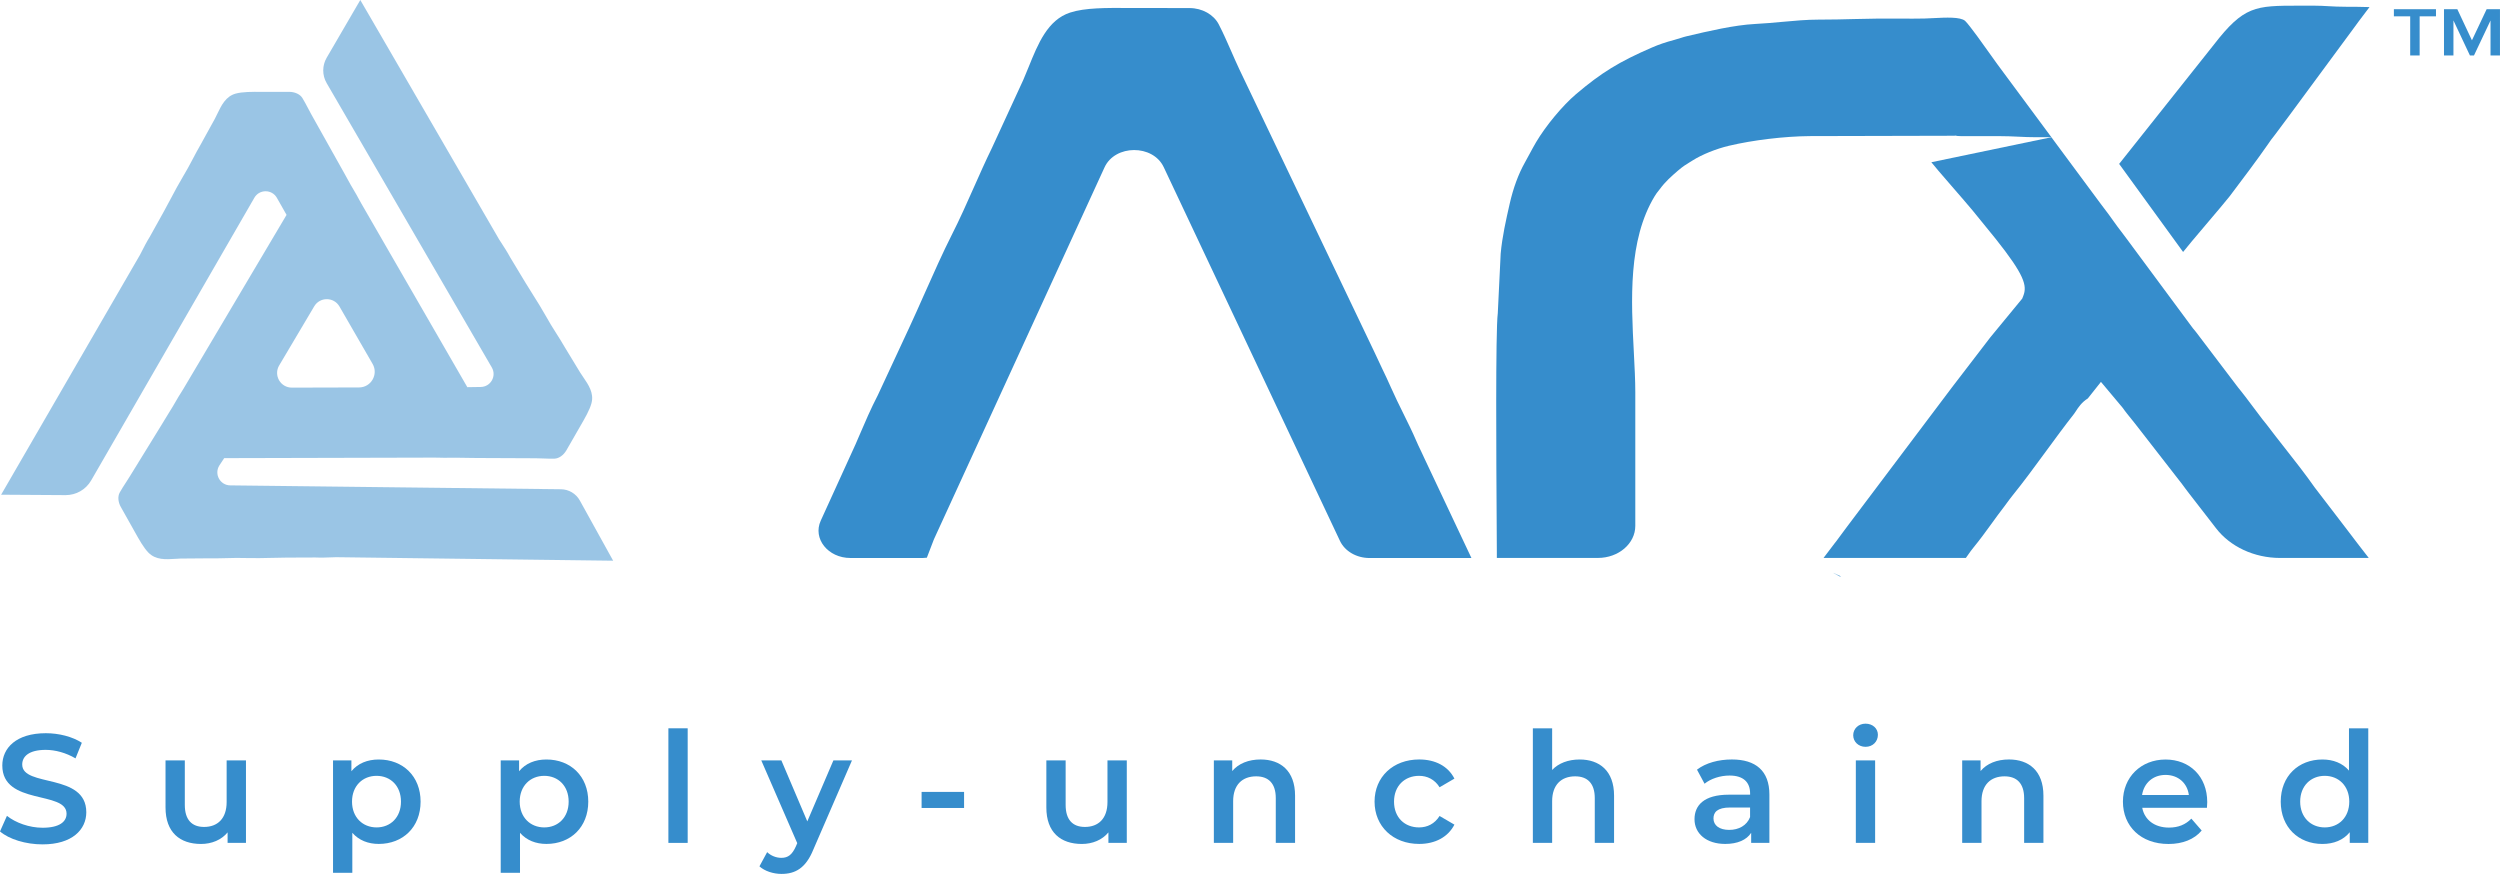
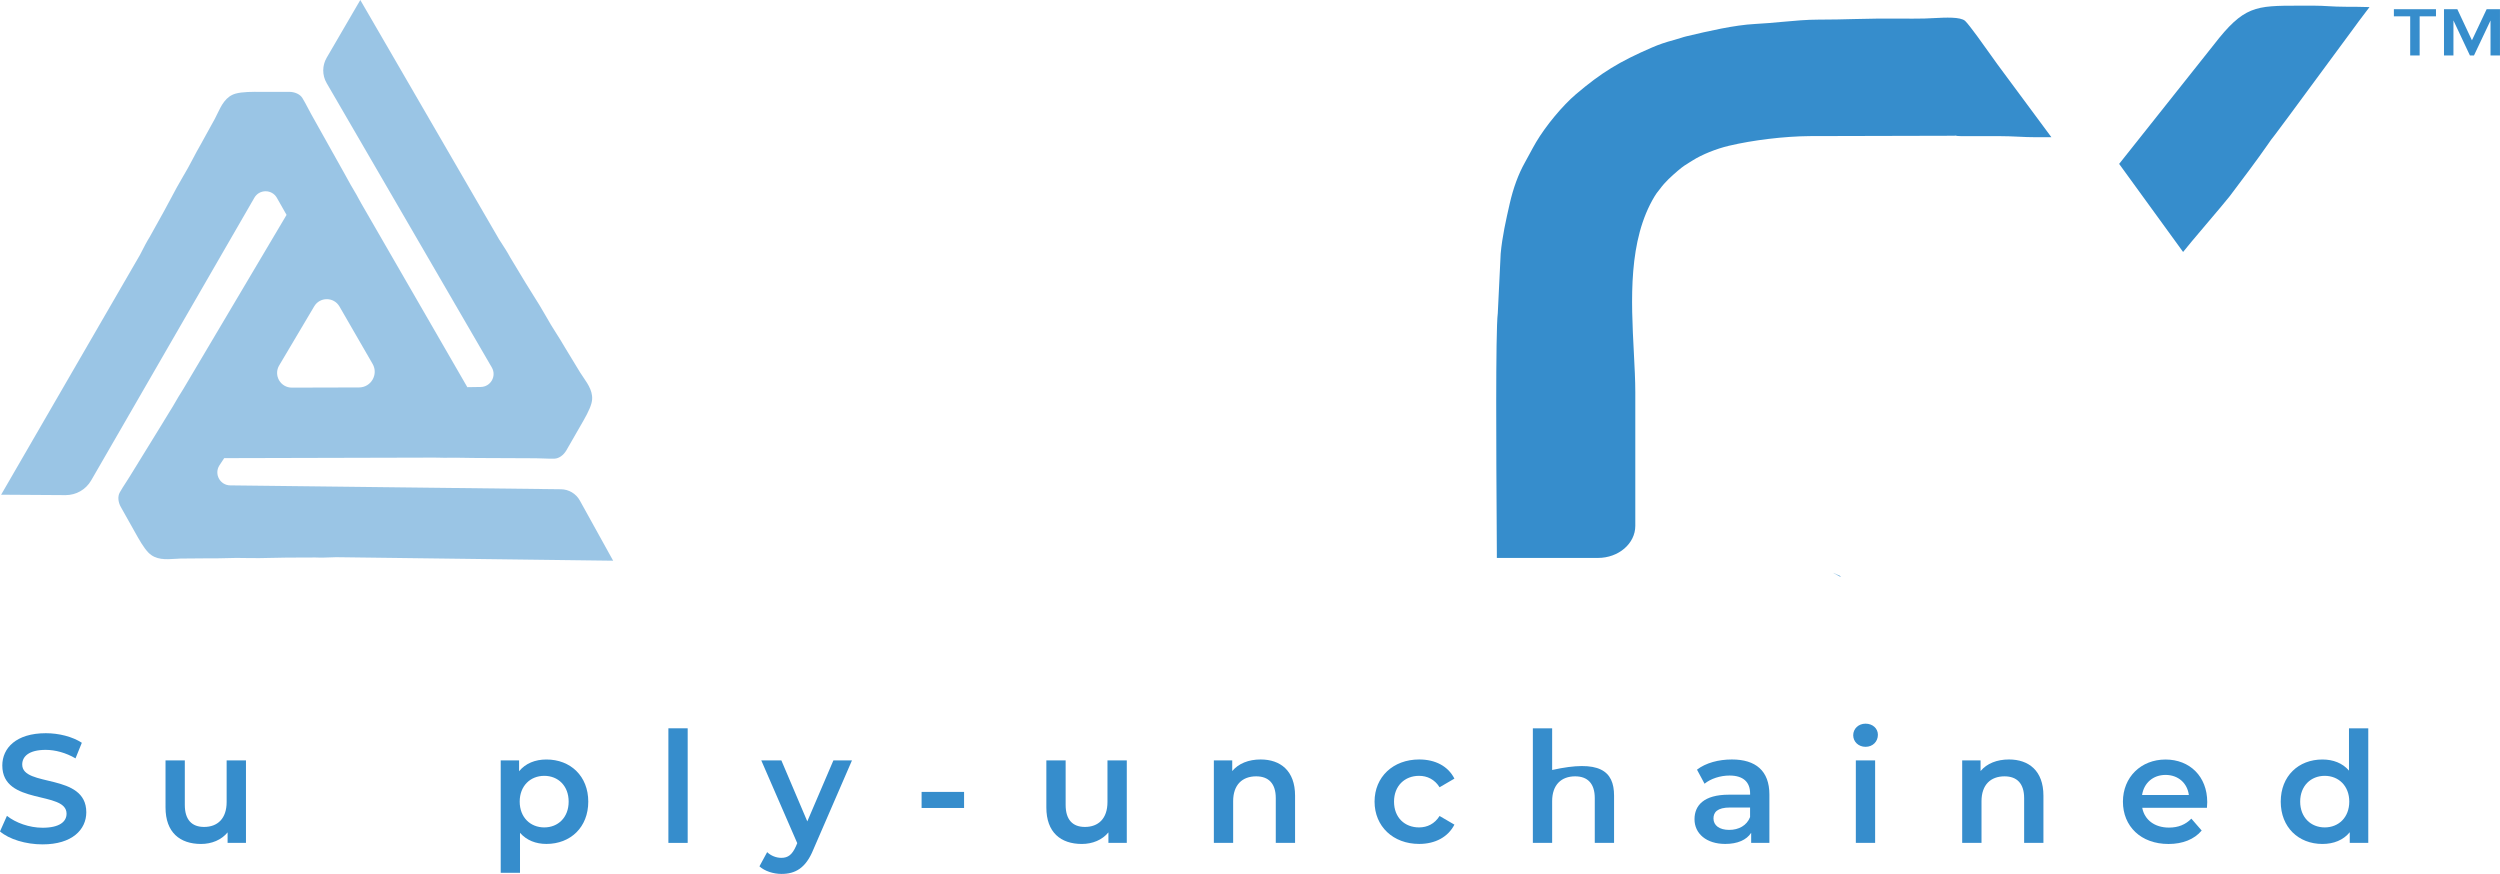
<svg xmlns="http://www.w3.org/2000/svg" version="1.1" id="Camada_1" x="0px" y="0px" viewBox="0 0 846.25 295.82" style="enable-background:new 0 0 846.25 295.82;" xml:space="preserve">
  <style type="text/css">
	.st0{fill:#368DCC;}
	.st1{fill-rule:evenodd;clip-rule:evenodd;fill:#368DCC;}
	.st2{opacity:0.5;fill-rule:evenodd;clip-rule:evenodd;fill:#368DCC;enable-background:new    ;}
</style>
  <g>
    <g>
      <path class="st0" d="M0,281.44l2.35-5.28c2.93,2.35,7.58,4.03,12.08,4.03c5.7,0,8.1-2.04,8.1-4.76c0-7.89-21.75-2.72-21.75-16.31    c0-5.91,4.7-10.93,14.74-10.93c4.39,0,8.99,1.15,12.18,3.24l-2.14,5.28c-3.29-1.93-6.9-2.88-10.09-2.88    c-5.65,0-7.95,2.2-7.95,4.97c0,7.79,21.69,2.72,21.69,16.15c0,5.85-4.76,10.87-14.79,10.87C8.73,285.84,3.03,284.06,0,281.44z" />
      <path class="st0" d="M83.26,257.4v27.91h-6.22v-3.55c-2.09,2.56-5.38,3.92-8.99,3.92c-7.16,0-12.02-3.92-12.02-12.34V257.4h6.53    v15.05c0,5.07,2.4,7.47,6.53,7.47c4.55,0,7.63-2.82,7.63-8.42v-14.1H83.26z" />
-       <path class="st0" d="M142.37,271.35c0,8.68-6.01,14.32-14.17,14.32c-3.55,0-6.69-1.2-8.94-3.76v13.54h-6.53V257.4h6.22v3.66    c2.2-2.67,5.44-3.97,9.25-3.97C136.36,257.08,142.37,262.73,142.37,271.35z M135.73,271.35c0-5.33-3.55-8.73-8.26-8.73    c-4.7,0-8.31,3.4-8.31,8.73c0,5.33,3.61,8.73,8.31,8.73C132.18,280.08,135.73,276.69,135.73,271.35z" />
      <path class="st0" d="M199.13,271.35c0,8.68-6.01,14.32-14.17,14.32c-3.55,0-6.69-1.2-8.94-3.76v13.54h-6.53V257.4h6.22v3.66    c2.2-2.67,5.44-3.97,9.25-3.97C193.12,257.08,199.13,262.73,199.13,271.35z M192.49,271.35c0-5.33-3.55-8.73-8.26-8.73    c-4.7,0-8.31,3.4-8.31,8.73c0,5.33,3.61,8.73,8.31,8.73C188.93,280.08,192.49,276.69,192.49,271.35z" />
      <path class="st0" d="M226.25,246.53h6.53v38.79h-6.53V246.53z" />
      <path class="st0" d="M288.39,257.4l-13.07,30.16c-2.56,6.32-6.12,8.26-10.77,8.26c-2.77,0-5.7-0.94-7.48-2.56l2.61-4.81    c1.25,1.2,3.03,1.93,4.81,1.93c2.3,0,3.66-1.1,4.91-3.87l0.47-1.1l-12.18-28.02h6.8l8.78,20.65l8.84-20.65L288.39,257.4    L288.39,257.4z" />
      <path class="st0" d="M311.96,268.06h14.38v5.44h-14.38V268.06z" />
      <path class="st0" d="M381.42,257.4v27.91h-6.22v-3.55c-2.09,2.56-5.38,3.92-8.99,3.92c-7.16,0-12.02-3.92-12.02-12.34V257.4h6.53    v15.05c0,5.07,2.4,7.47,6.53,7.47c4.55,0,7.63-2.82,7.63-8.42v-14.1H381.42z" />
      <path class="st0" d="M438.38,269.32v16h-6.53v-15.16c0-4.97-2.46-7.37-6.64-7.37c-4.65,0-7.79,2.82-7.79,8.42v14.11h-6.53V257.4    h6.22v3.6c2.14-2.56,5.54-3.92,9.62-3.92C433.42,257.08,438.38,260.9,438.38,269.32z" />
      <path class="st0" d="M465.29,271.35c0-8.36,6.27-14.27,15.11-14.27c5.44,0,9.77,2.25,11.92,6.48l-5.02,2.93    c-1.67-2.67-4.18-3.87-6.95-3.87c-4.81,0-8.47,3.35-8.47,8.73c0,5.44,3.66,8.73,8.47,8.73c2.77,0,5.28-1.2,6.95-3.87l5.02,2.93    c-2.14,4.18-6.48,6.53-11.92,6.53C471.57,285.68,465.29,279.72,465.29,271.35z" />
-       <path class="st0" d="M546.36,269.32v16h-6.53v-15.16c0-4.97-2.46-7.37-6.64-7.37c-4.65,0-7.79,2.82-7.79,8.42v14.11h-6.53v-38.79    h6.53v14.11c2.14-2.3,5.44-3.55,9.31-3.55C541.39,257.08,546.36,260.9,546.36,269.32z" />
+       <path class="st0" d="M546.36,269.32v16h-6.53v-15.16c0-4.97-2.46-7.37-6.64-7.37c-4.65,0-7.79,2.82-7.79,8.42v14.11h-6.53v-38.79    h6.53v14.11C541.39,257.08,546.36,260.9,546.36,269.32z" />
      <path class="st0" d="M598.94,268.95v16.36h-6.17v-3.4c-1.57,2.41-4.6,3.76-8.78,3.76c-6.38,0-10.4-3.5-10.4-8.36    c0-4.65,3.14-8.31,11.61-8.31h7.21v-0.42c0-3.82-2.3-6.06-6.95-6.06c-3.14,0-6.38,1.05-8.47,2.77l-2.56-4.76    c2.98-2.3,7.32-3.45,11.81-3.45C594.28,257.08,598.94,260.9,598.94,268.95z M592.4,276.58v-3.24h-6.74    c-4.44,0-5.65,1.67-5.65,3.71c0,2.35,1.99,3.87,5.33,3.87C588.53,280.92,591.3,279.46,592.4,276.58z" />
      <path class="st0" d="M627.31,248.88c0-2.2,1.78-3.92,4.18-3.92c2.4,0,4.18,1.62,4.18,3.76c0,2.3-1.73,4.08-4.18,4.08    C629.09,252.8,627.31,251.07,627.31,248.88z M628.2,257.4h6.53v27.91h-6.53V257.4z" />
      <path class="st0" d="M691.7,269.32v16h-6.53v-15.16c0-4.97-2.46-7.37-6.64-7.37c-4.65,0-7.79,2.82-7.79,8.42v14.11h-6.54V257.4    h6.22v3.6c2.14-2.56,5.54-3.92,9.62-3.92C686.74,257.08,691.7,260.9,691.7,269.32z" />
      <path class="st0" d="M747.05,273.45h-21.9c0.78,4.08,4.18,6.69,9.04,6.69c3.14,0,5.6-0.99,7.58-3.03l3.5,4.03    c-2.51,2.98-6.43,4.55-11.24,4.55c-9.36,0-15.42-6.01-15.42-14.32s6.12-14.27,14.43-14.27c8.16,0,14.11,5.7,14.11,14.43    C747.15,272.03,747.1,272.82,747.05,273.45z M725.09,269.11h15.84c-0.52-4.03-3.61-6.8-7.89-6.8    C728.81,262.31,725.72,265.03,725.09,269.11z" />
      <path class="st0" d="M801.66,246.53v38.79h-6.27v-3.61c-2.19,2.67-5.44,3.97-9.25,3.97c-8.1,0-14.11-5.65-14.11-14.32    c0-8.68,6.01-14.27,14.11-14.27c3.61,0,6.8,1.2,8.99,3.76v-14.32L801.66,246.53L801.66,246.53z M795.23,271.35    c0-5.33-3.61-8.73-8.31-8.73s-8.31,3.4-8.31,8.73c0,5.33,3.61,8.73,8.31,8.73C791.63,280.08,795.23,276.69,795.23,271.35z" />
    </g>
-     <path class="st1" d="M694.39,46.45l16.56,22.36l1.23,1.63c1.07,1.41,2.11,2.78,3.15,4.28c0.93,1.34,1.85,2.55,2.79,3.77   c0.65,0.86,1.32,1.73,2.06,2.75l22.08,29.83c0.42,0.55,0.65,0.81,0.87,1.05c0.07,0.08,0.13,0.15,0.34,0.43l14.08,18.56   c0.38,0.51,0.66,0.85,0.95,1.18l0.77,0.98c0.27,0.36,0.5,0.66,0.78,1l5.74,7.61c0.38,0.5,0.65,0.83,0.94,1.17l0.33,0.4   c2.14,2.84,4.35,5.66,6.57,8.48c3.31,4.2,6.72,8.55,9.9,13.08l7.06,9.21c1.56,2.02,3.07,4.01,4.58,5.99   c2.18,2.87,4.34,5.72,6.63,8.62c-0.02,0.03-0.01,0.02-0.03,0.04h-29.94c-8.78,0-16.96-3.83-21.77-10.14   c-0.8-1.05-1.58-2.06-2.34-3.03l-6.76-8.72c-0.42-0.5-0.76-0.98-1.12-1.48c-0.38-0.54-0.77-1.09-1.23-1.66l-15.91-20.46   c-0.29-0.38-0.72-0.9-1.2-1.5c-0.73-0.89-2.35-2.89-2.9-3.75l-7.43-8.86l-4.44,5.6c-2.11,1.32-3.26,3.1-4.11,4.41   c-0.18,0.28-0.35,0.56-0.53,0.78c-3.34,4.25-6.54,8.63-9.64,12.86c-3.66,4.99-7.43,10.15-11.34,14.98c-0.6,0.73-1.15,1.5-1.71,2.26   c-0.31,0.43-0.62,0.85-0.92,1.25c-1.52,1.96-2.98,3.97-4.44,5.99c-2,2.75-3.88,5.35-5.92,7.82c-0.75,0.9-1.31,1.71-1.88,2.52   c-0.24,0.36-0.49,0.71-0.79,1.12h-48.18l3.79-5c0.4-0.49,0.71-0.87,1.25-1.64c0.47-0.67,0.94-1.28,1.42-1.92   c0.56-0.74,1.14-1.5,1.65-2.22l35.4-47.01c2.24-2.88,4.37-5.68,6.5-8.47c2.14-2.82,4.28-5.63,6.43-8.39l10.81-13.13l0.36-0.91   c1.38-3.5,0.36-7.1-9.33-19.3l-7.84-9.64c-2.31-2.83-12.61-14.51-13.95-16.31L694.39,46.45z" />
    <path class="st1" d="M612.58,46.07l49.29-0.12c1.73,0.02-1.06-0.12,0,0c0.61,0.07,1.19,0.12,2.23,0.14l12.57-0.01   c2.35,0,4.47,0.09,6.58,0.19c1.85,0.09,3.73,0.18,5.98,0.18h5.17l-18.24-24.63c-0.58-0.79-1.32-1.84-2.19-3.06   c-2.18-3.08-7.3-10.29-8.78-11.69c-1.58-1.41-6.69-1.14-10.4-0.95c-1.17,0.06-2.31,0.12-3.37,0.15c-2.69,0.07-5.49,0.04-8.25,0.02   c-5.55-0.05-10.66,0.04-15.58,0.16c-3.79,0.1-7.55,0.19-11.62,0.19c-0.11,0-0.22,0-0.32,0c-4.07,0-8.1,0.37-12.36,0.76   c-3.02,0.28-6.05,0.55-9.15,0.71c-7.09,0.36-16.01,2.46-23.17,4.15c-0.84,0.2-1.33,0.36-1.85,0.53c-0.7,0.23-1.41,0.46-2.42,0.73   c-2.81,0.74-5.18,1.55-7.46,2.54c-11.15,4.82-17.17,8.52-25.78,15.83c-4.53,3.85-10.21,10.69-13.5,16.25   c-0.81,1.38-1.48,2.63-2.17,3.91c-0.52,0.96-1.05,1.94-1.64,3.01c-2.17,3.86-3.93,8.65-5.11,13.87c-1.25,5.5-2.54,11.18-3.06,16.93   L507,106.04c-0.79,6.03-0.5,50.91-0.38,70.07c0.03,5.1,0.06,8.97,0.06,10.83v1.92h34.23c6.98,0,12.64-4.86,12.64-10.85v-45.23   c0-4.04-0.24-8.59-0.49-13.42c-0.93-17.84-1.98-38.06,7.06-52.97c0.5-0.83,0.82-1.22,1.25-1.76l0.43-0.55   c1.94-2.64,3.97-4.39,6.11-6.25c1.73-1.5,2.9-2.21,4.03-2.89l1.05-0.65c3.09-1.96,7.9-3.91,12.24-4.94   C593.42,47.41,603.91,46.15,612.58,46.07z" />
    <polygon class="st1" points="620.47,193.87 622.79,195.14 623.21,195.14  " />
-     <path class="st1" d="M348.19,22.69c-0.6,1.49-1.19,2.94-1.79,4.32L335.76,50.1c-2.14,4.38-4.13,8.86-6.05,13.19   c-2.37,5.34-4.81,10.86-7.56,16.26c-2.97,5.86-6.16,13.04-9.25,19.98c-1.75,3.94-3.46,7.79-5.08,11.28l-10.66,22.92   c-2.38,4.59-4.38,9.25-6.31,13.76l-1.22,2.84l-11.81,25.92c-2.77,6.07,2.45,12.63,10.05,12.63h24.51l1.36-0.1l2.3-5.99   c0.06-0.17,0.13-0.33,0.21-0.49l57.63-125.64c3.57-7.78,16.38-7.84,20.04-0.08l59.66,126.52c1.65,3.5,5.61,5.79,10,5.79h34.5   l-0.03-0.06l-15.76-33.4c-0.49-1.12-0.92-2-1.34-2.87c-0.53-1.09-1.05-2.18-1.56-3.37c-1.27-2.96-2.75-5.96-4.32-9.13   c-1.47-2.97-2.93-5.94-4.23-8.88c-0.99-2.26-2-4.38-3.03-6.52c-0.86-1.81-1.73-3.62-2.59-5.52L419.44,23.3   c-0.93-1.98-1.8-3.97-2.68-5.98c-1.33-3.03-2.7-6.16-4.19-9.03V8.28c-1.74-3.37-5.62-5.54-9.92-5.55L382.3,2.7   c-8.05-0.04-14.98-0.09-20.05,1.55C354.63,6.72,351.36,14.84,348.19,22.69z" />
    <path class="st1" d="M801,3.82c0.32-0.43,0.69-0.91,1.08-1.42c-2.58-0.07-5.16-0.12-8.05-0.11c-2.13,0-4.1-0.09-5.94-0.2   c-1.45-0.08-2.91-0.17-4.72-0.17h-5.35c-14.55,0.02-18.46,0.02-28.7,13.29l-31.99,40.27l21.65,29.81   c1.68-2.25,14.06-16.6,15.75-18.84c4.55-6.02,9.25-12.25,12.97-17.61l0.23-0.33c0.59-0.87,1.05-1.53,1.77-2.4   c0.37-0.44,0.58-0.75,0.83-1.1l4.24-5.69L797,9.18C797.56,8.36,799.16,6.25,801,3.82z" />
    <path class="st0" d="M815.86,5.53h-5.53V3.11h14.25v2.42h-5.53v13.24h-3.2V5.53H815.86z" />
    <path class="st0" d="M843.05,6.92l-5.61,11.86h-1.37l-5.58-11.86v11.86h-3.2V3.11h4.51l4.95,10.54l4.98-10.54h4.51v15.66h-3.2V6.92   H843.05z" />
    <path class="st2" d="M22.19,167.6c3.57,0.02,6.87-1.87,8.66-4.96l55.25-95.7c1.69-2.93,5.92-2.93,7.61,0l3.29,5.8l-34.8,58.69   c-0.24,0.4-0.48,0.8-0.75,1.22c-0.69,1.04-1.34,2.17-2.03,3.36c-0.65,1.12-1.29,2.23-1.97,3.28c-0.52,0.8-0.99,1.59-1.46,2.38   c-0.4,0.67-0.8,1.34-1.23,2.02l-10.84,17.6c-0.44,0.72-0.9,1.43-1.36,2.14c-0.7,1.07-1.42,2.18-2.03,3.29l0,0   c-0.72,1.29-0.58,3.21,0.36,4.88l4.46,7.94c1.75,3.15,3.26,5.86,4.9,7.53c2.47,2.52,5.84,2.31,9.1,2.1c0.62-0.04,1.22-0.08,1.8-0.1   l9.87-0.08c1.9,0.03,3.8-0.01,5.63-0.06c2.26-0.06,4.6-0.12,6.96-0.03c2.56,0.08,5.6,0.01,8.55-0.06c1.67-0.04,3.3-0.08,4.79-0.09   l9.82-0.04c2.02,0.09,3.98,0.01,5.87-0.06l1.19-0.04h0.01l93.71,1.19l-11.28-20.38c-1.29-2.32-3.72-3.78-6.38-3.81L77.92,164.3   c-3.38-0.04-5.46-3.73-3.73-6.64l1.7-2.58l71.06-0.18c0.47,0,0.93,0,1.43,0.02c1.25,0.06,2.55,0.04,3.93,0.03   c1.29-0.02,2.58-0.03,3.82,0.01c0.95,0.04,1.87,0.04,2.79,0.04c0.78,0,1.56,0,2.37,0.03l20.01,0.09c0.85,0.01,1.69,0.04,2.54,0.07   c1.28,0.05,2.6,0.1,3.87,0.06l0,0c1.48-0.05,3.05-1.15,4.01-2.81l4.54-7.9c1.81-3.12,3.36-5.8,3.96-8.07   c0.9-3.42-1.01-6.2-2.85-8.89c-0.35-0.51-0.69-1.01-1-1.5l-5.12-8.43c-0.94-1.65-1.96-3.25-2.94-4.8   c-1.21-1.91-2.46-3.89-3.59-5.96c-1.24-2.24-2.86-4.82-4.43-7.31c-0.89-1.41-1.76-2.79-2.53-4.07l-5.07-8.41   c-0.96-1.78-2.03-3.42-3.06-5.01l-0.65-1l-0.01-0.01L121.96,0l-11.39,19.56c-1.54,2.65-1.54,5.92,0,8.57l55.91,96.26   c1.7,2.93-0.41,6.59-3.79,6.6l-4.5,0.07l-35.92-62.22c-0.23-0.4-0.47-0.81-0.69-1.25c-0.57-1.11-1.23-2.23-1.93-3.42   c-0.66-1.11-1.31-2.22-1.89-3.32c-0.44-0.85-0.9-1.64-1.35-2.44c-0.39-0.68-0.77-1.36-1.16-2.07l-9.83-17.55   c-0.41-0.74-0.81-1.49-1.2-2.24c-0.59-1.13-1.21-2.31-1.87-3.38l0,0c-0.78-1.26-2.52-2.07-4.44-2.08H88.8   c-3.6-0.02-6.7-0.03-8.97,0.58c-3.41,0.92-4.87,3.96-6.29,6.9c-0.27,0.56-0.53,1.1-0.8,1.62l-4.76,8.64   c-0.96,1.64-1.85,3.32-2.7,4.94c-1.06,2-2.15,4.07-3.38,6.08c-1.33,2.19-2.76,4.88-4.14,7.48c-0.78,1.47-1.55,2.91-2.27,4.22   l-4.77,8.58c-1.07,1.72-1.96,3.46-2.82,5.15l-0.55,1.06l-0.01,0.01L0.38,167.46L22.19,167.6z M121.54,131.15l-22.75,0.06   c-3.86,0.01-6.26-4.19-4.29-7.51l11.86-20c1.93-3.26,6.65-3.23,8.55,0.05l11.22,19.44C128.16,126.72,125.62,131.14,121.54,131.15z" />
  </g>
</svg>